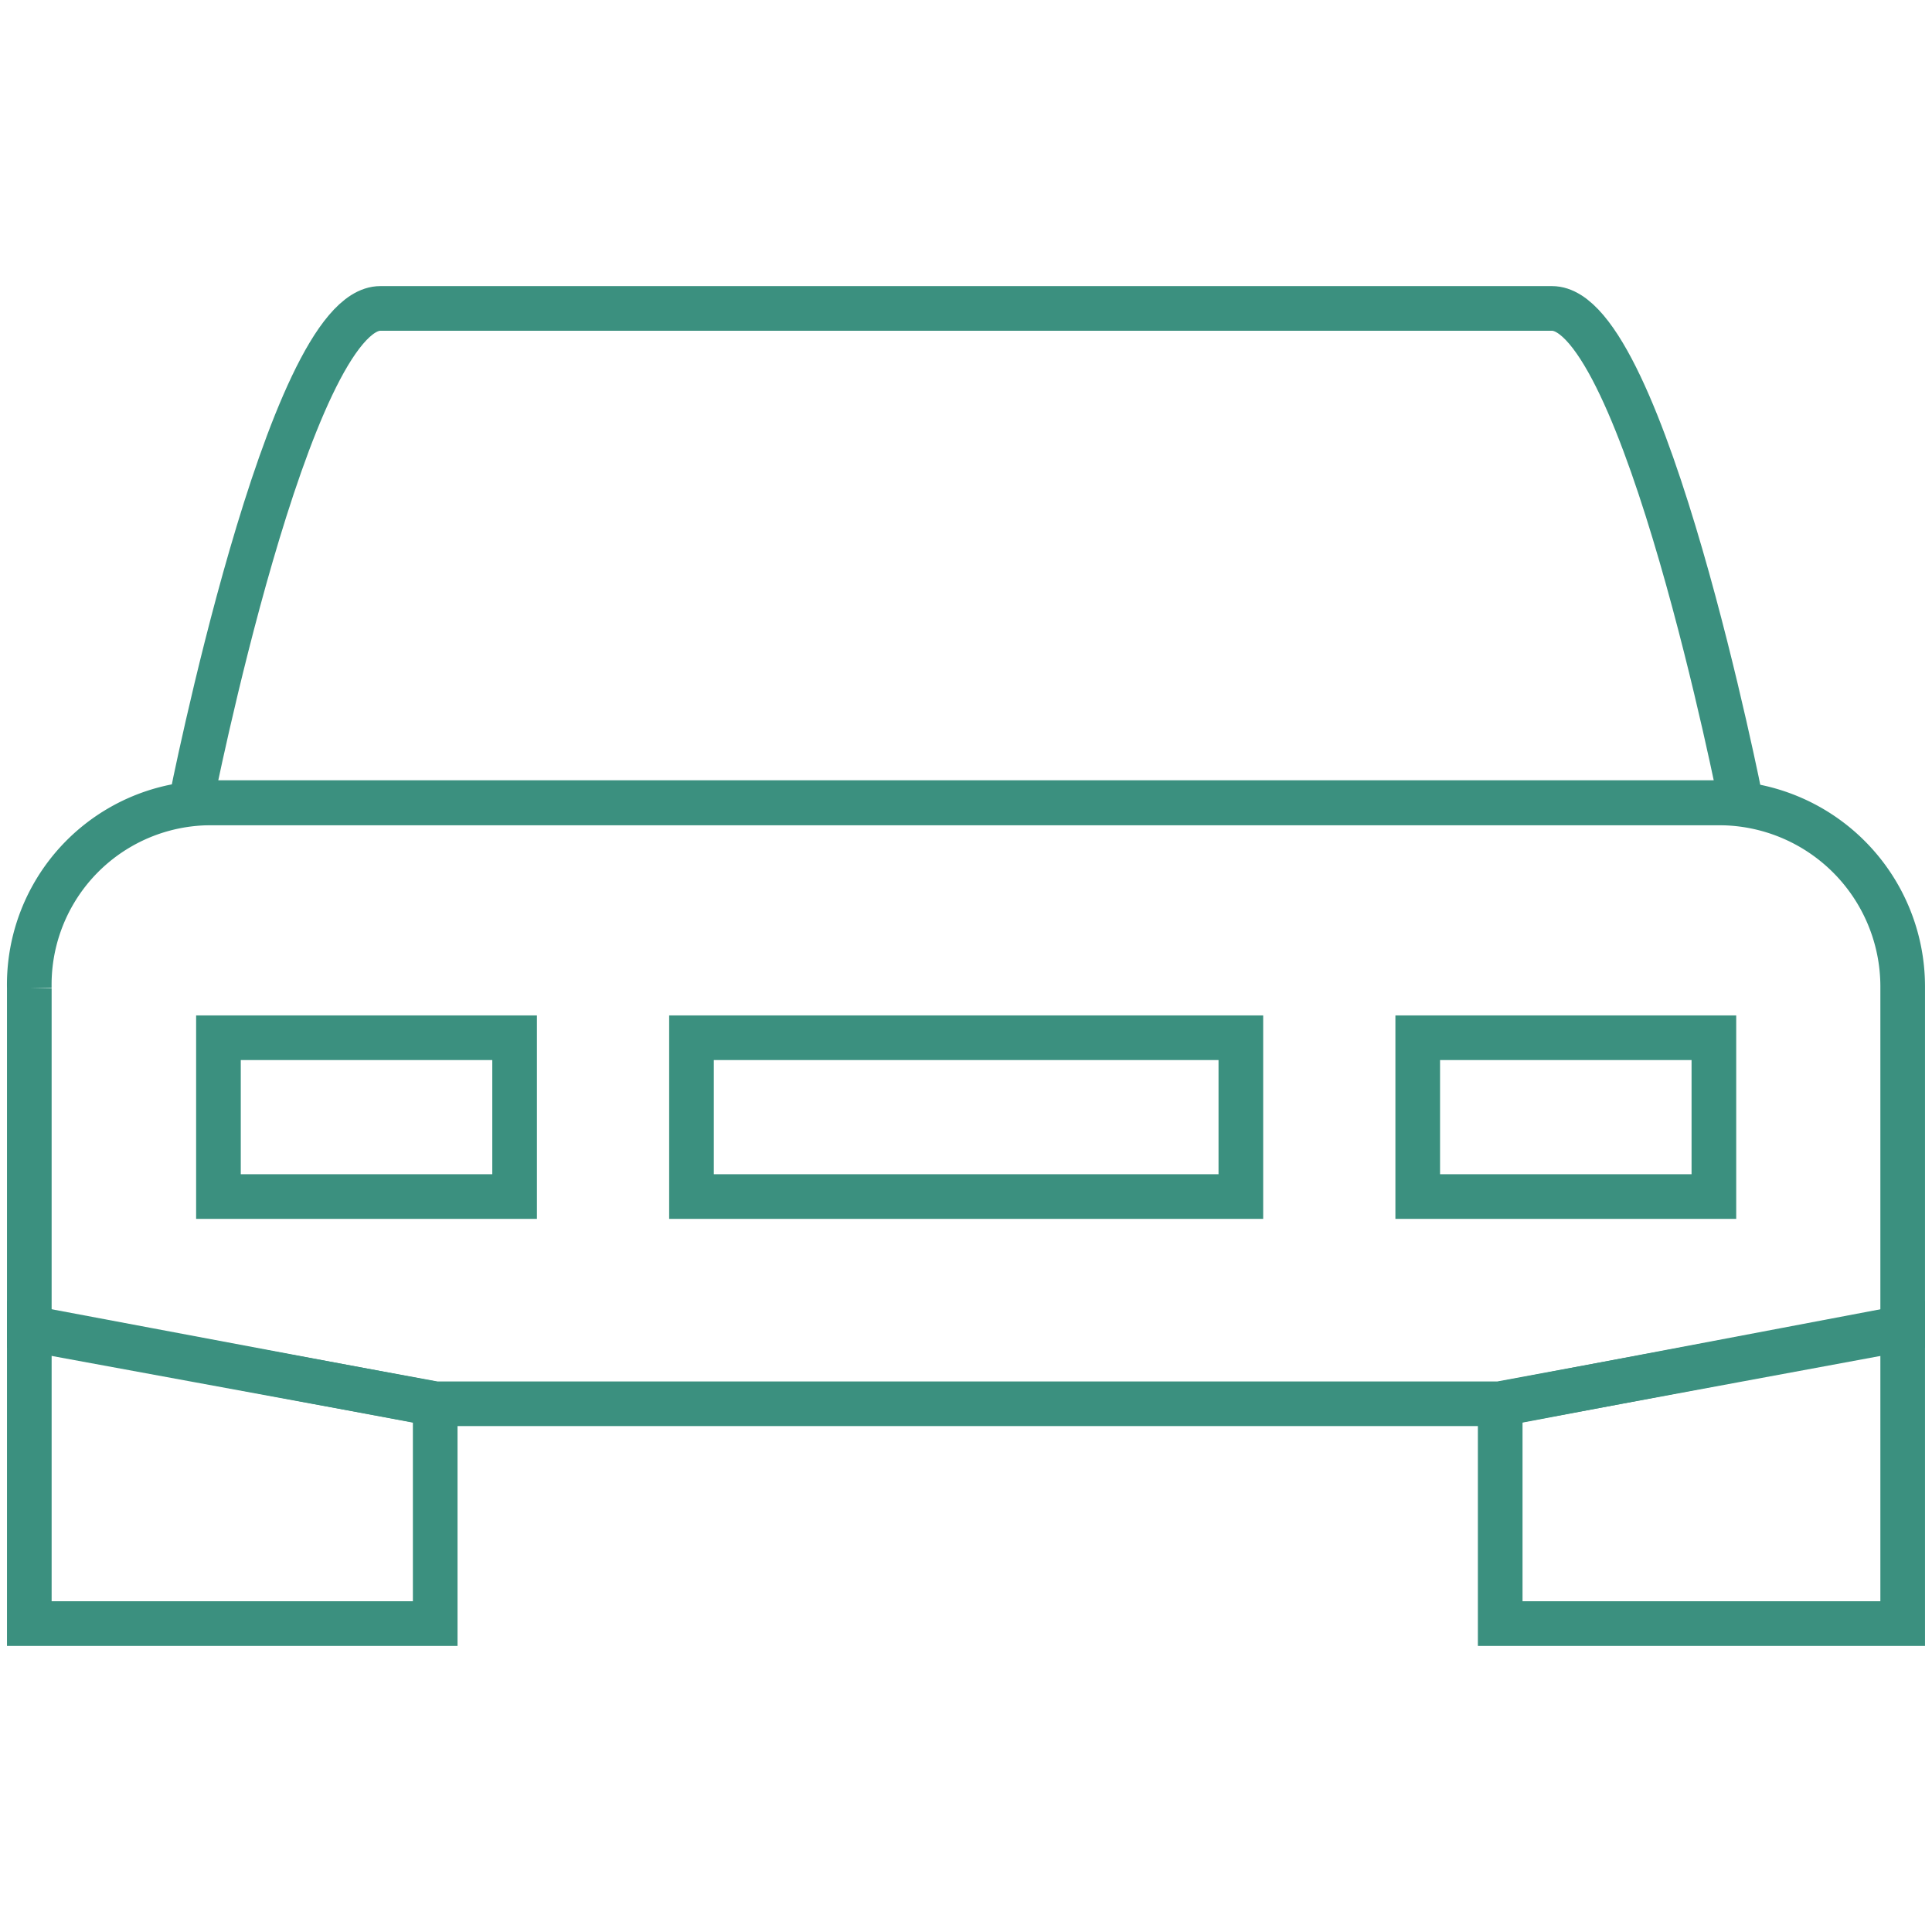
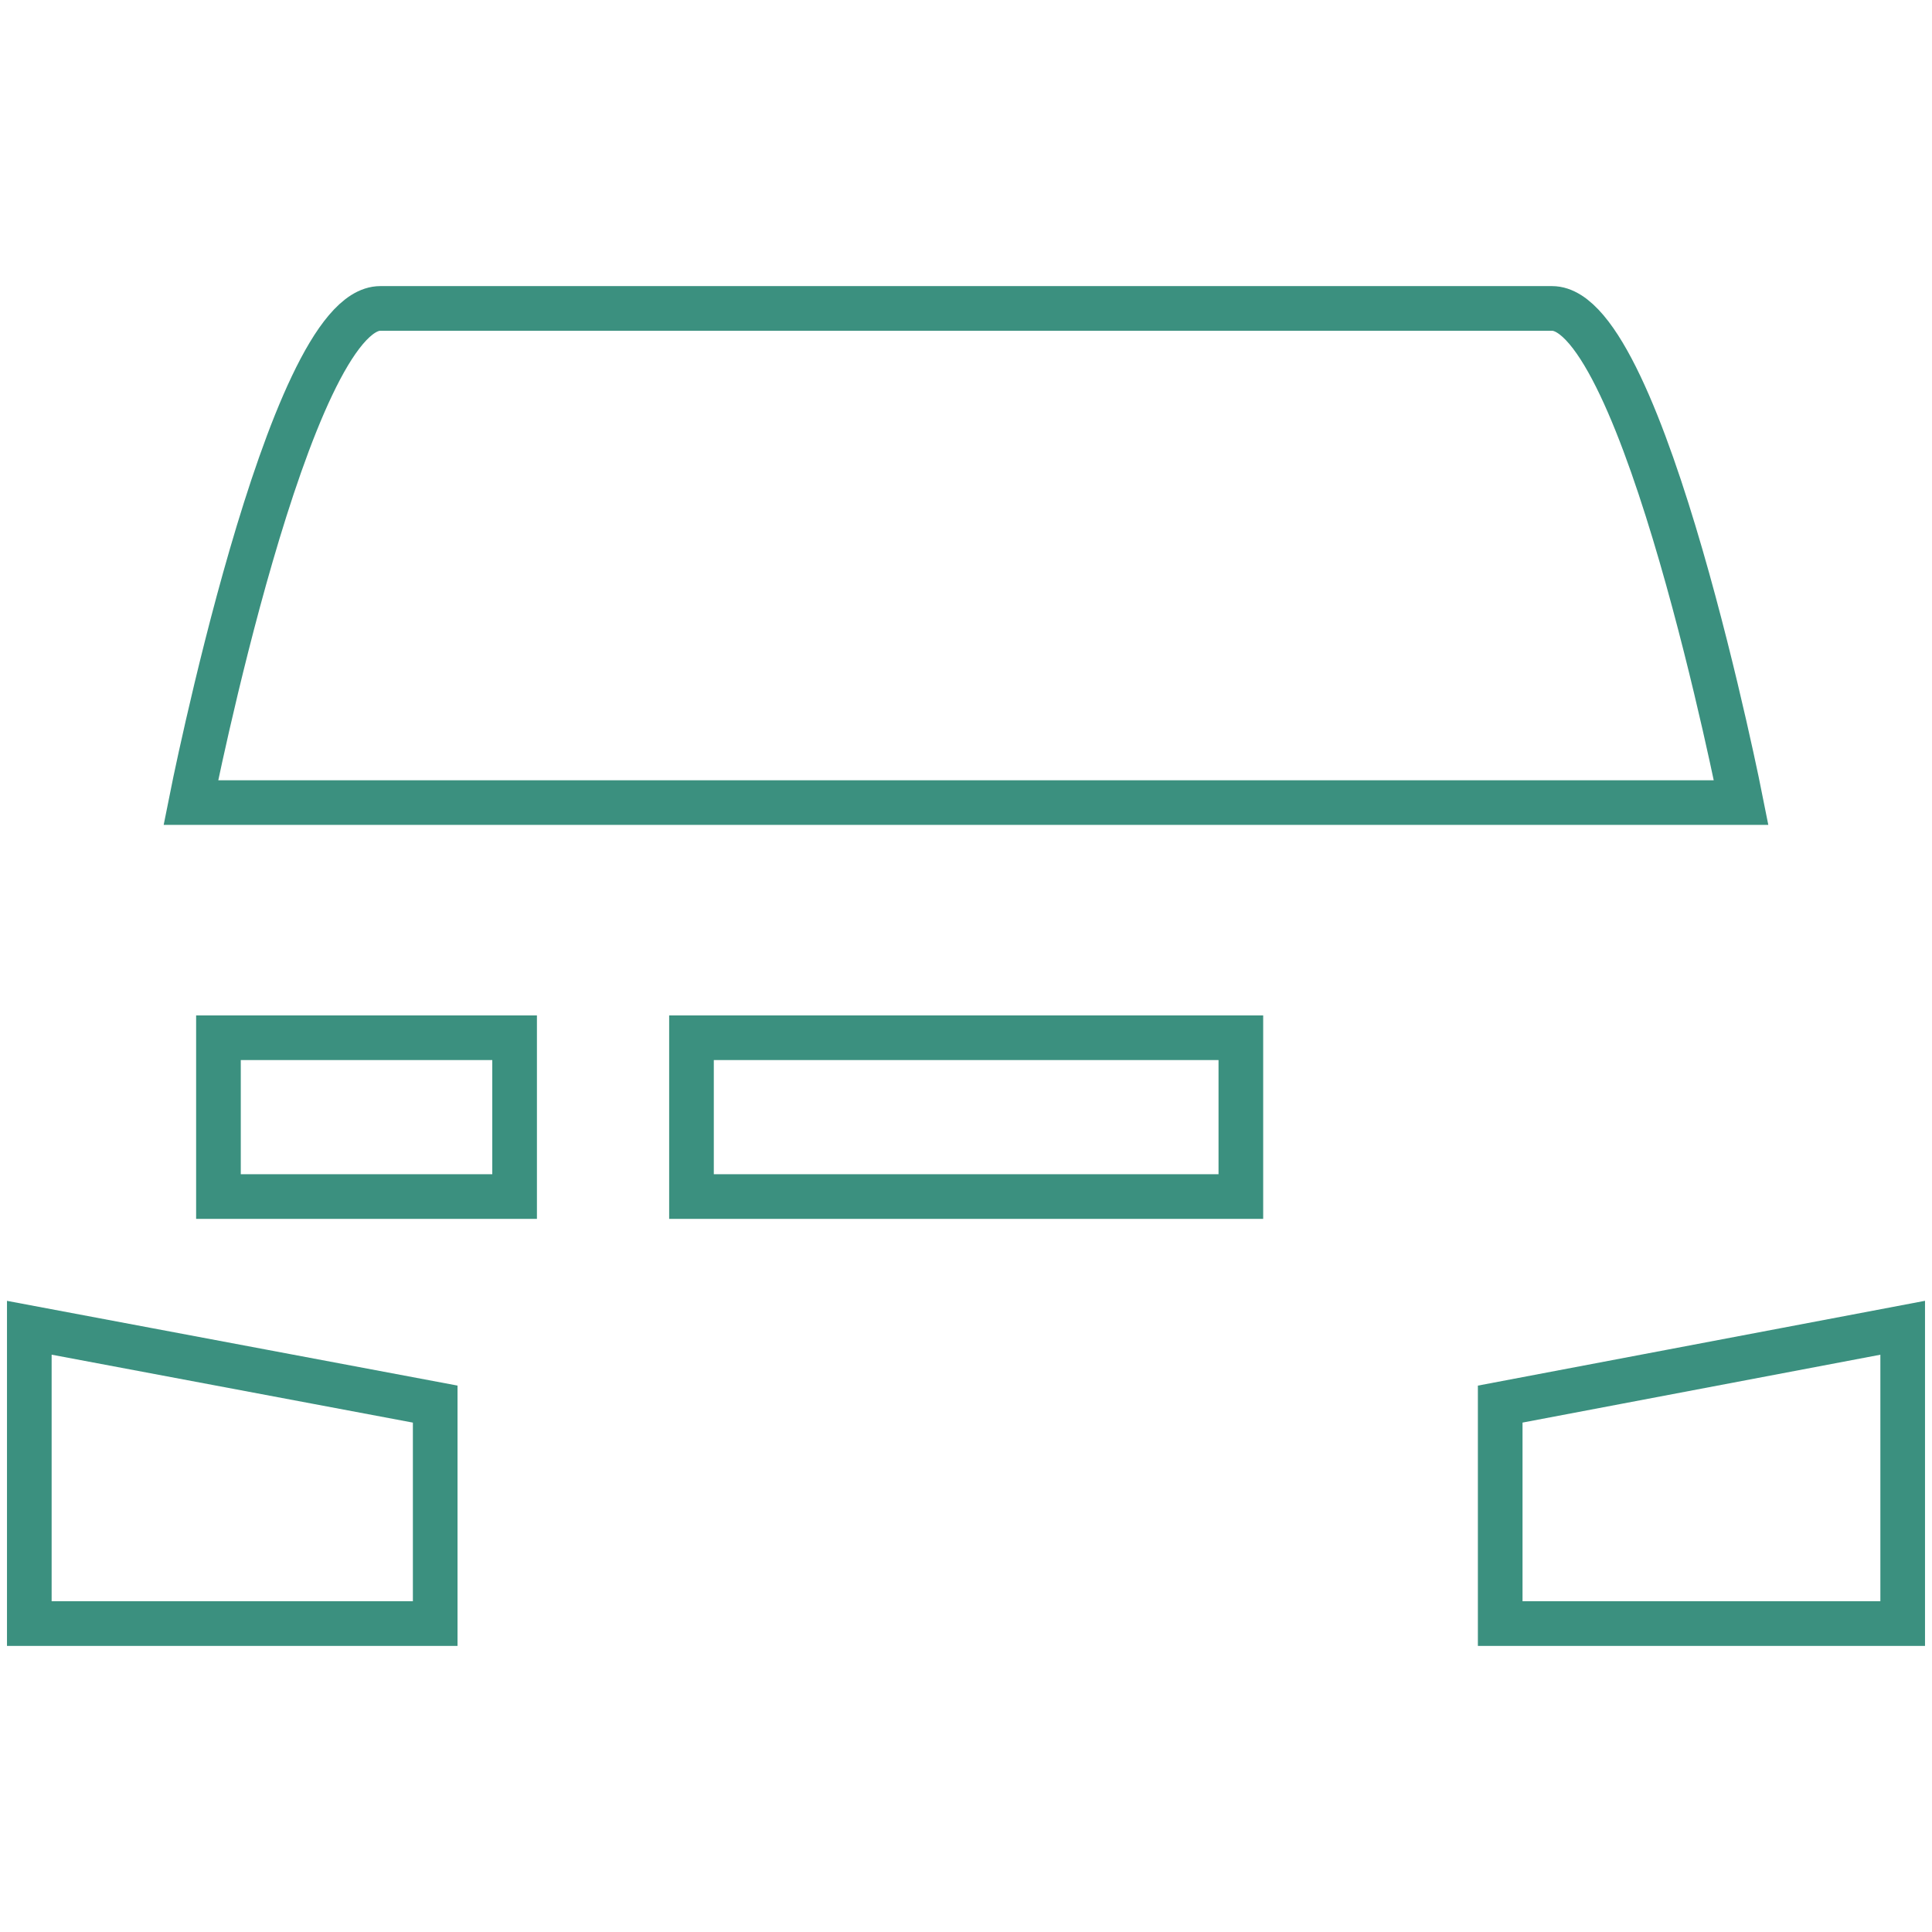
<svg xmlns="http://www.w3.org/2000/svg" id="Layer_1" data-name="Layer 1" viewBox="0 0 56.69 56.69">
  <title>car</title>
  <path d="M11.16,9.05H45.54c2.69,0,5.55,14.5,5.55,14.5H5.6S8.47,9.05,11.16,9.05Z" fill="none" stroke="#3b907f" stroke-miterlimit="10" stroke-width="1.31" />
  <g>
    <rect x="6.41" y="30.45" width="8.69" height="4.66" fill="none" stroke="#3b907f" stroke-miterlimit="10" stroke-width="1.31" />
-     <rect x="41.6" y="30.45" width="8.69" height="4.66" fill="none" stroke="#3b907f" stroke-miterlimit="10" stroke-width="1.31" />
    <rect x="20.29" y="30.45" width="16.12" height="4.66" fill="none" stroke="#3b907f" stroke-miterlimit="10" stroke-width="1.31" />
  </g>
  <g>
    <polygon points="12.77 47.64 0.86 47.64 0.86 38.96 12.77 41.2 12.77 47.64" fill="none" stroke="#3b907f" stroke-miterlimit="10" stroke-width="1.31" />
    <polygon points="55.83 47.64 44.02 47.64 44.02 41.2 55.83 38.96 55.83 47.64" fill="none" stroke="#3b907f" stroke-miterlimit="10" stroke-width="1.31" />
  </g>
-   <path d="M6.23,23.56H50.46a5.39,5.39,0,0,1,5.37,5.37V39L44,41.19H12.77L.86,39v-10A5.33,5.33,0,0,1,6.23,23.56Z" fill="none" stroke="#3b907f" stroke-miterlimit="10" stroke-width="1.31" />
</svg>